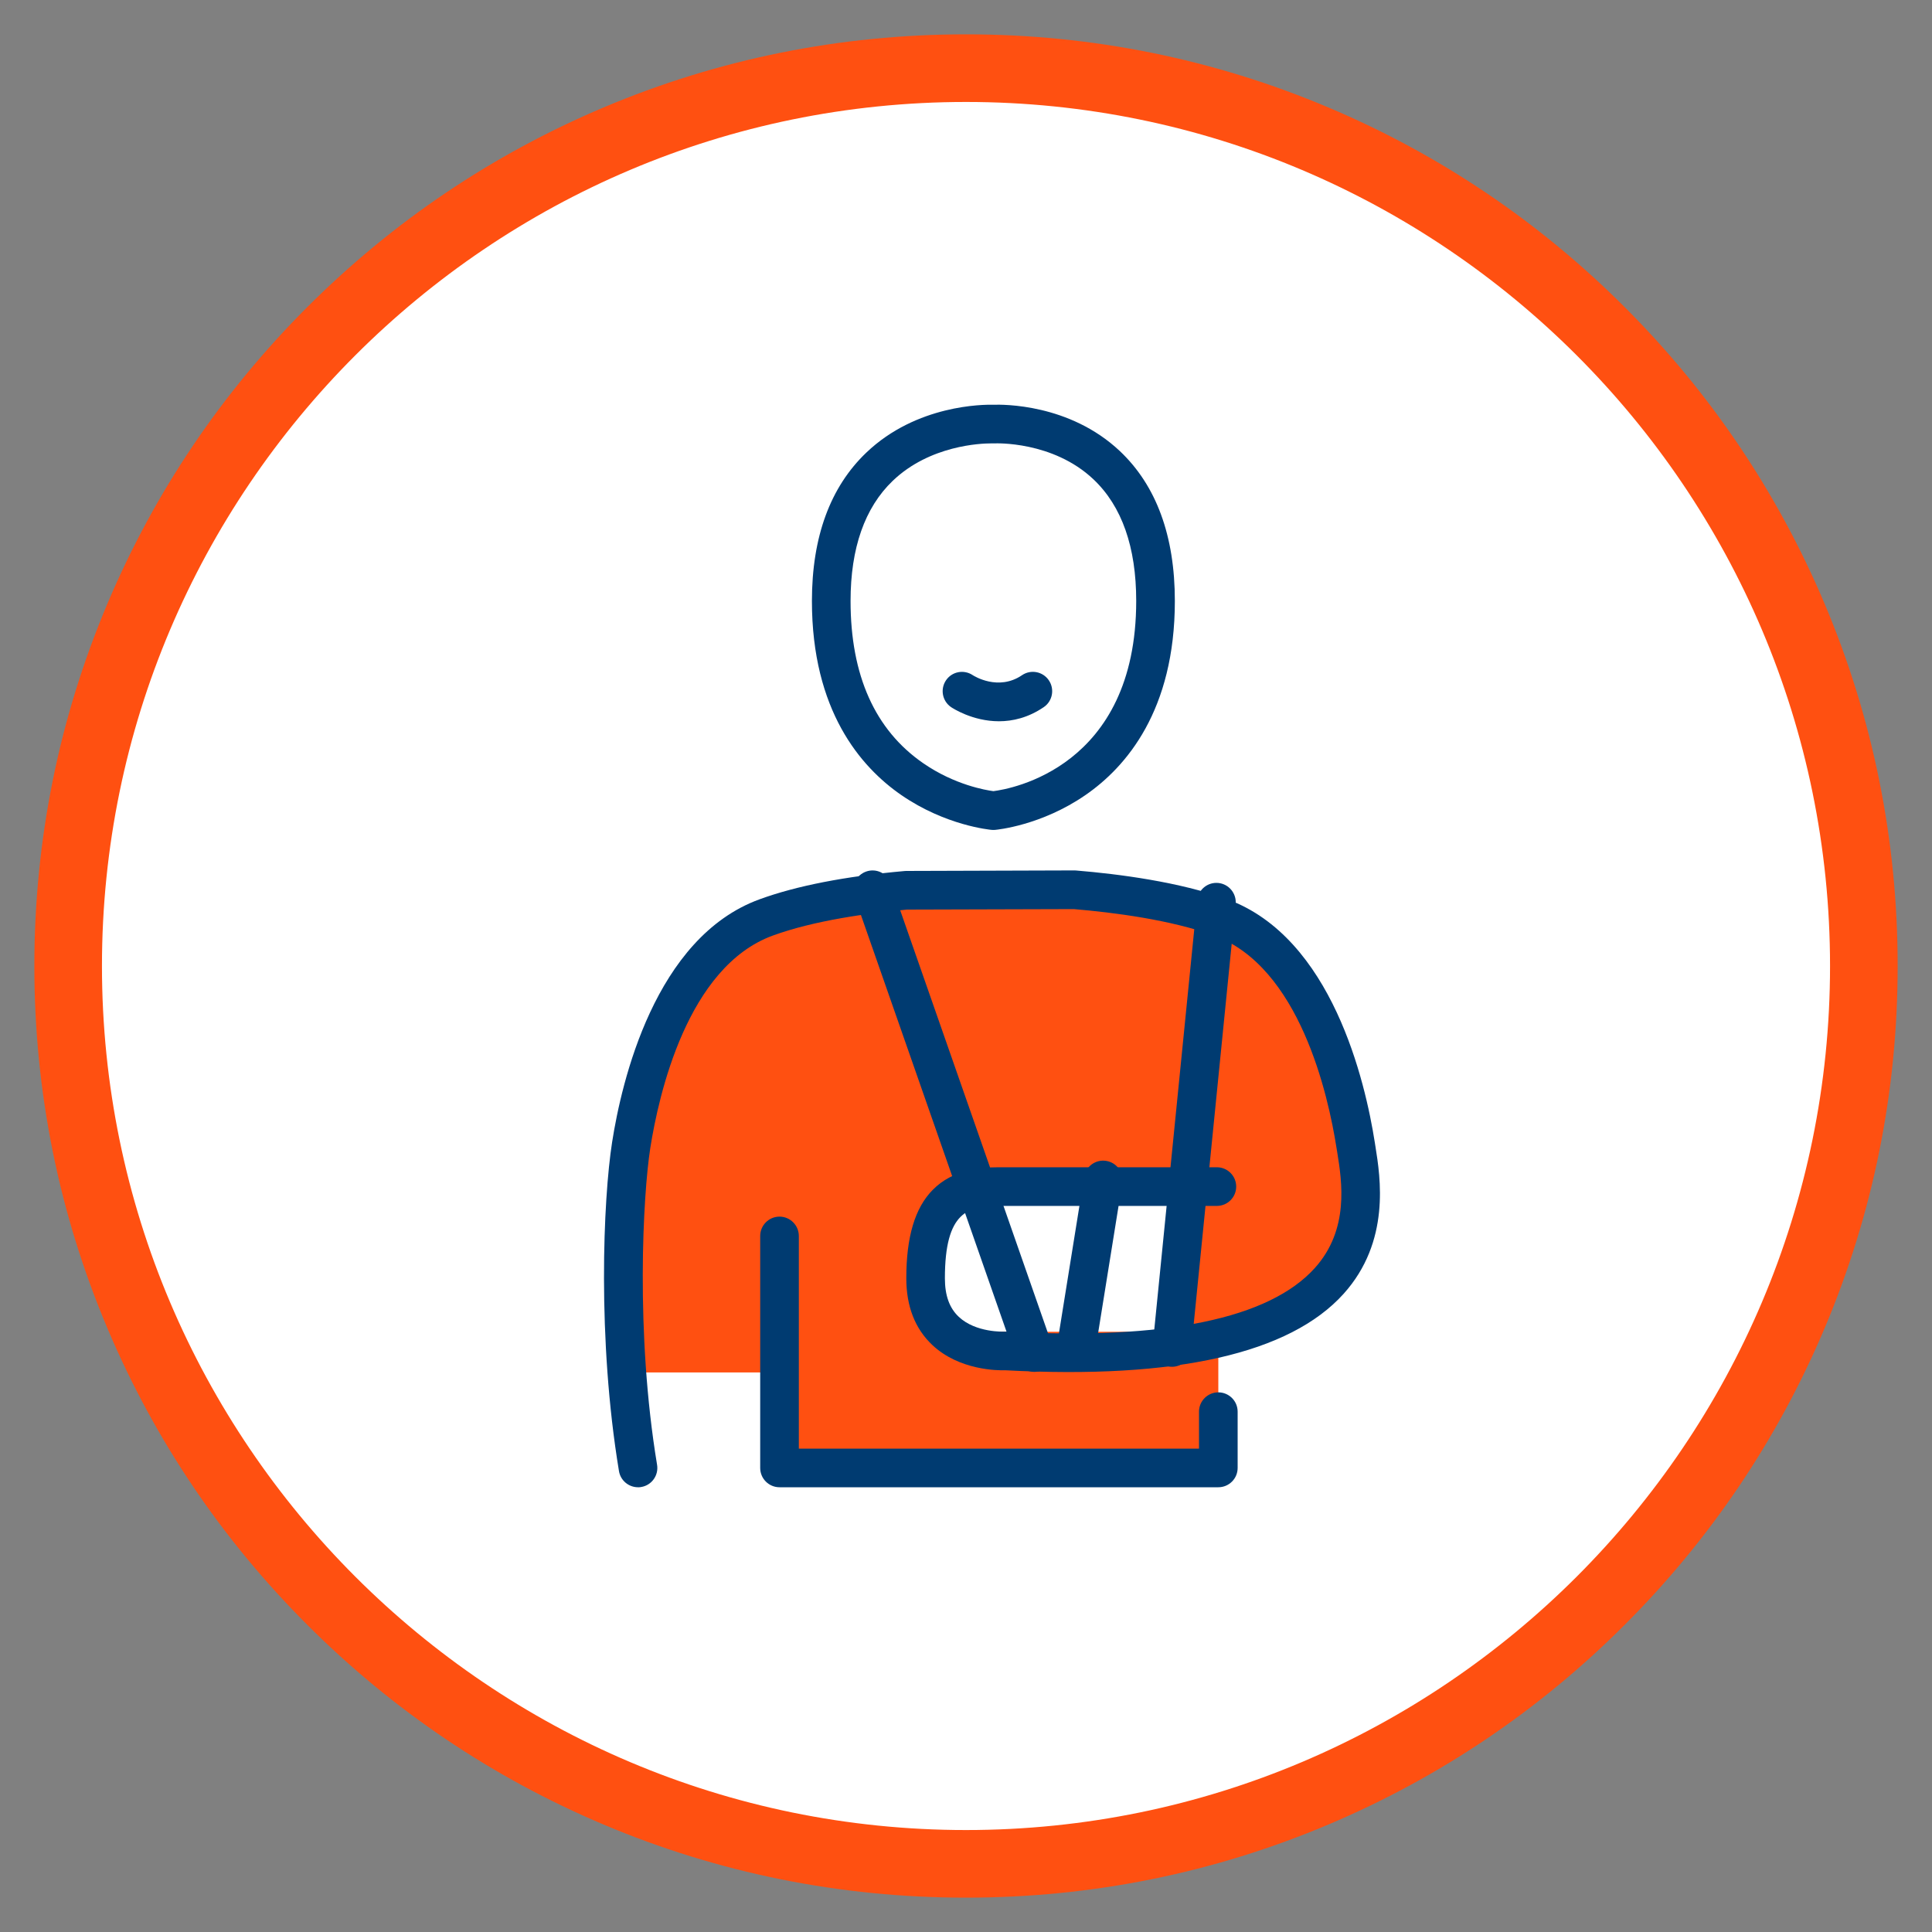
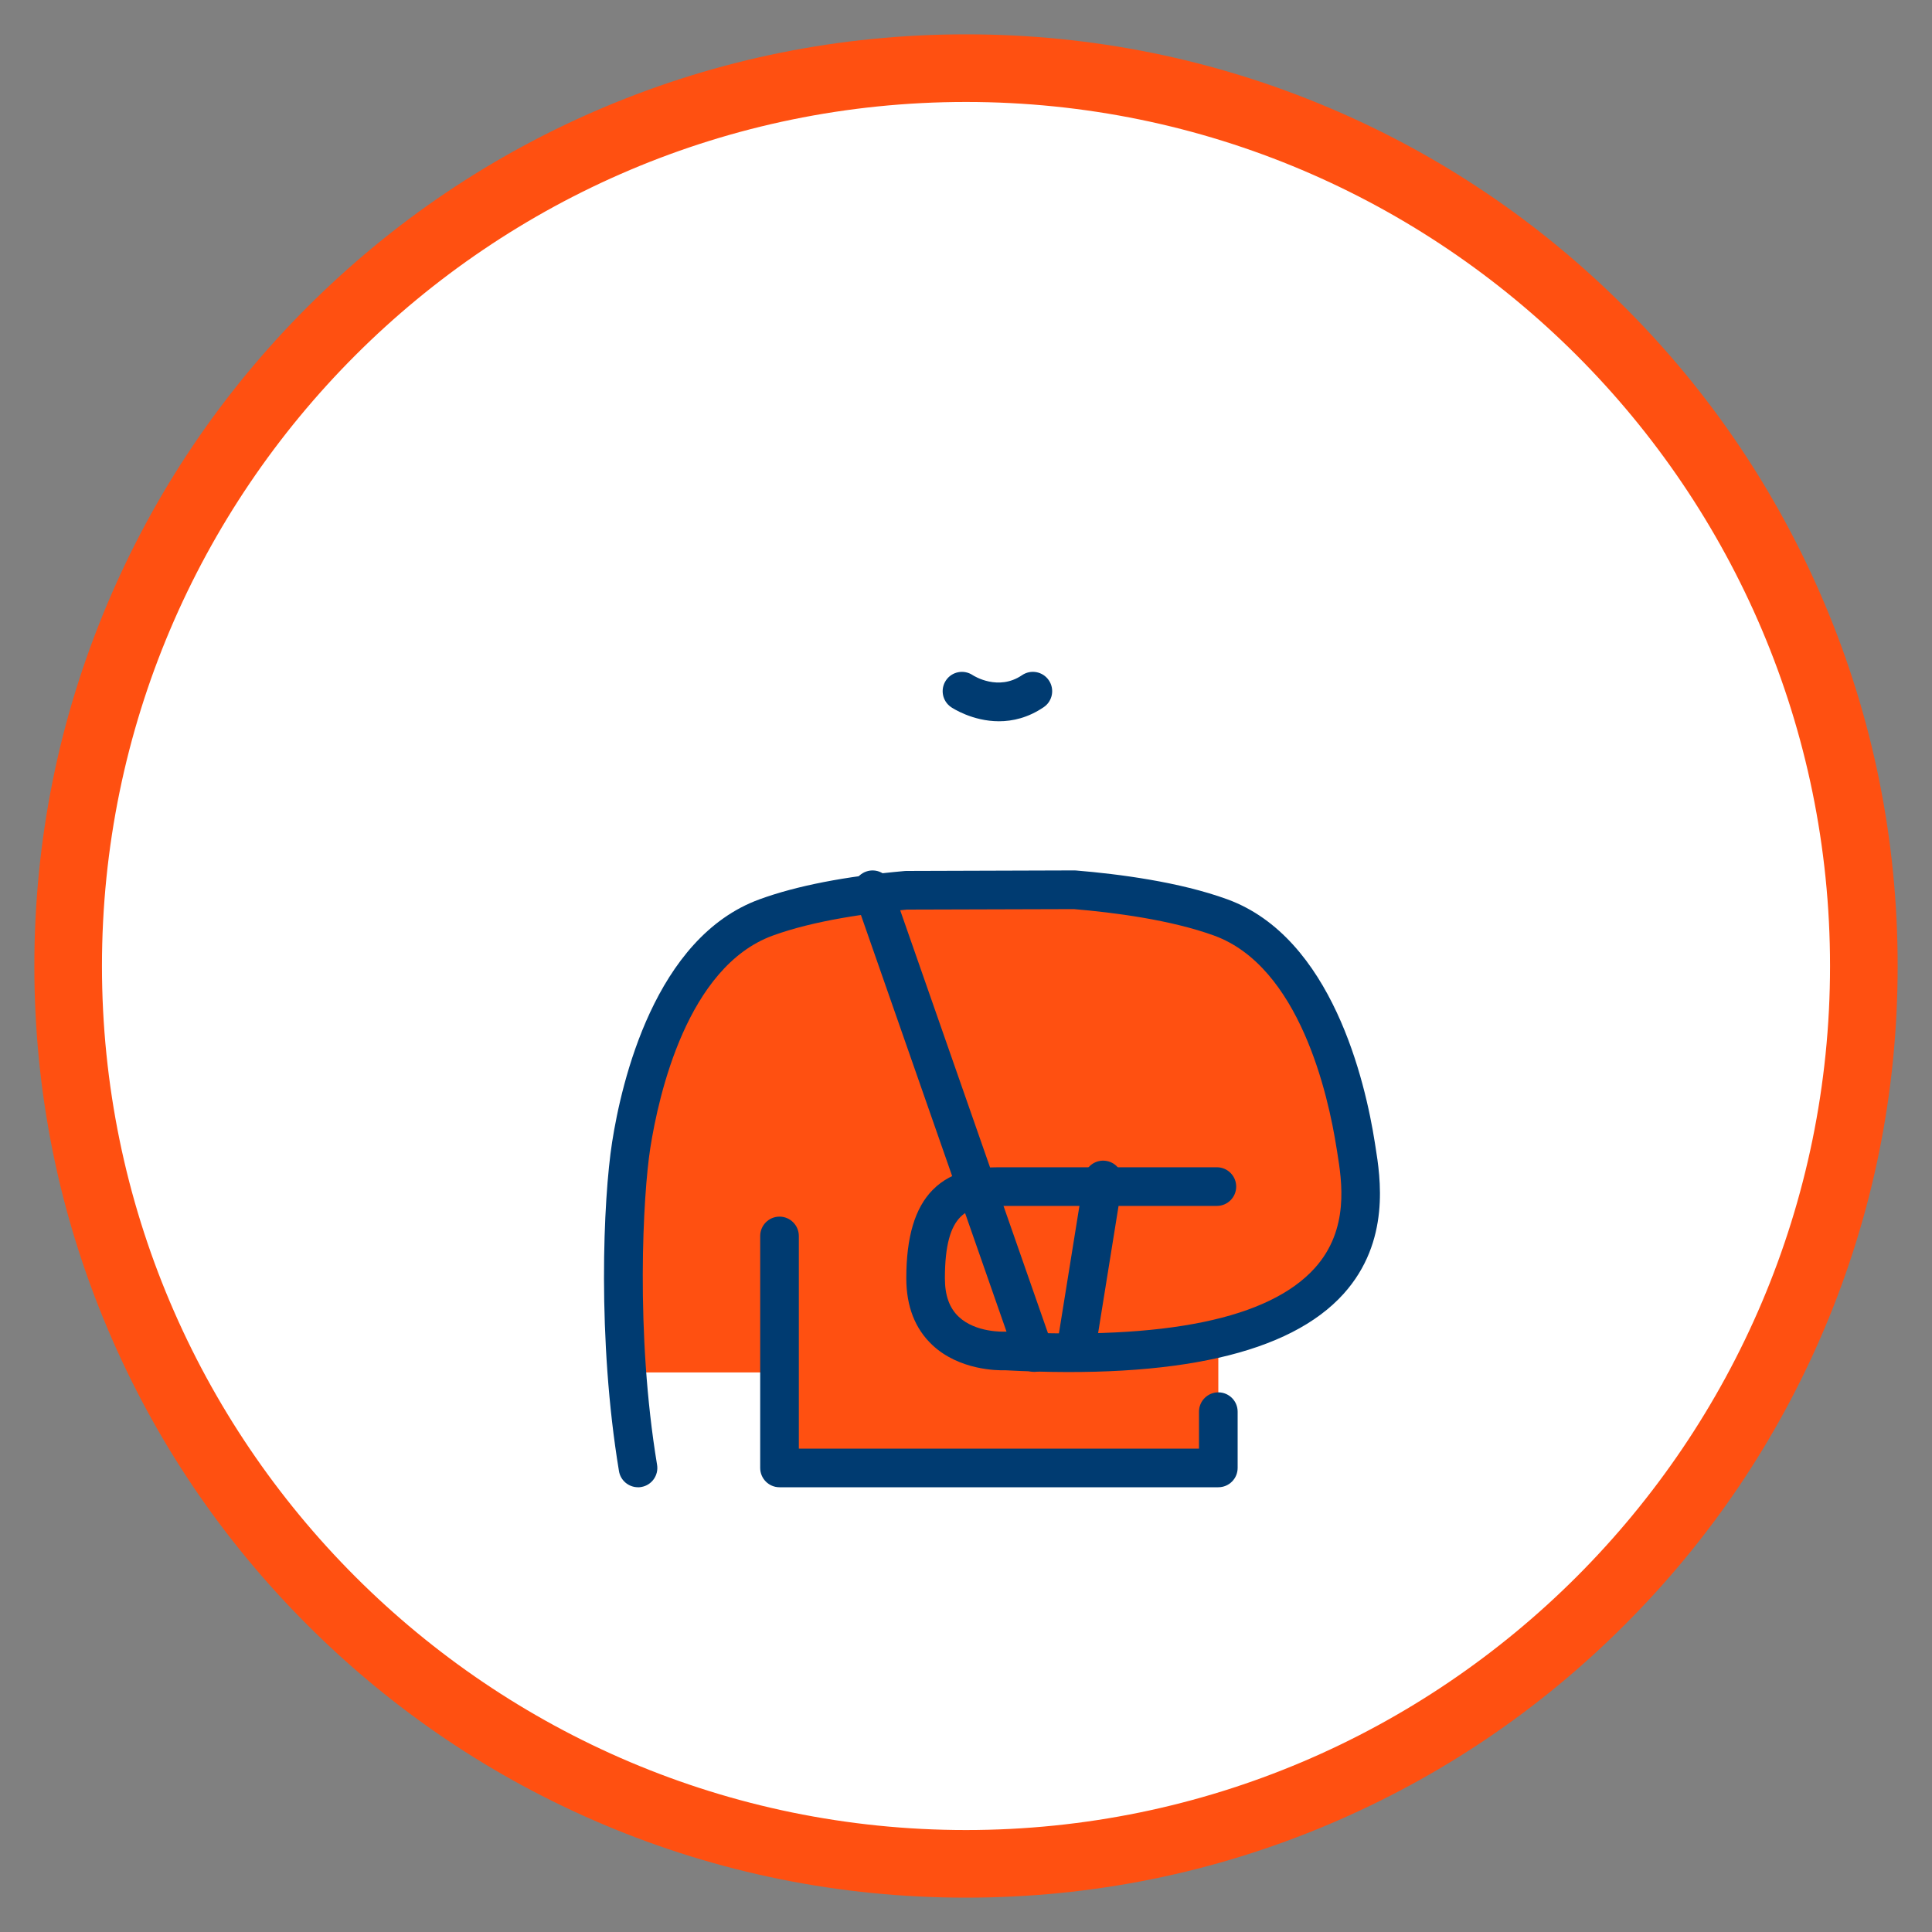
<svg xmlns="http://www.w3.org/2000/svg" width="40" height="40" viewBox="0 0 40 40" fill="none">
  <rect x="0" y="0" width="40" height="40" fill="#808080" stroke="none" />
  <g clip-path="url(#clip0_20192_75750)">
    <path d="M20 38.589C30.267 38.589 38.589 30.266 38.589 20C38.589 9.733 30.267 1.411 20 1.411C9.734 1.411 1.411 9.733 1.411 20C1.411 30.266 9.734 38.589 20 38.589Z" fill="white" />
    <path d="M20 39.289C17.396 39.289 14.87 38.779 12.491 37.773C10.194 36.801 8.131 35.41 6.36 33.639C4.589 31.868 3.198 29.805 2.227 27.508C1.221 25.13 0.711 22.604 0.711 20C0.711 17.396 1.221 14.87 2.227 12.491C3.198 10.194 4.589 8.131 6.36 6.36C8.131 4.589 10.194 3.198 12.491 2.227C14.87 1.221 17.396 0.711 20 0.711C22.604 0.711 25.13 1.221 27.508 2.227C29.805 3.198 31.868 4.589 33.639 6.36C35.411 8.131 36.801 10.194 37.773 12.491C38.779 14.87 39.289 17.396 39.289 20C39.289 22.604 38.779 25.13 37.773 27.508C36.801 29.805 35.41 31.868 33.639 33.639C31.868 35.411 29.805 36.801 27.508 37.773C25.13 38.779 22.604 39.289 20 39.289ZM20 2.111C10.136 2.111 2.111 10.136 2.111 20C2.111 29.864 10.136 37.889 20 37.889C29.864 37.889 37.889 29.864 37.889 20C37.889 10.136 29.864 2.111 20 2.111Z" fill="#FF5011" />
    <path d="M12.977 28.415H16.139V30.392H25.224V27.664C25.224 27.664 28.26 27.367 28.171 24.547C28.082 21.728 26.605 19.627 25.405 19.047C24.205 18.468 18.87 18.135 17.127 18.68C15.383 19.224 14.057 19.38 13.526 21.851C12.995 24.322 12.635 25.836 12.977 28.415L12.977 28.415Z" fill="#FF5011" />
-     <path d="M24.704 24.636H19.418V27.573H24.704V24.636Z" fill="white" />
-     <path d="M20.567 17.183C20.556 17.183 20.544 17.183 20.533 17.182C20.494 17.178 19.577 17.093 18.661 16.461C17.817 15.879 16.81 14.709 16.81 12.442C16.81 11.117 17.189 10.083 17.937 9.37C18.979 8.375 20.368 8.375 20.564 8.38C20.76 8.373 22.141 8.356 23.184 9.338C23.94 10.051 24.324 11.095 24.324 12.442C24.324 14.708 23.317 15.879 22.473 16.461C21.557 17.093 20.64 17.178 20.601 17.182C20.59 17.183 20.578 17.183 20.567 17.183H20.567ZM20.516 9.18C20.316 9.18 19.252 9.217 18.483 9.955C17.903 10.511 17.61 11.348 17.61 12.442C17.61 13.983 18.116 15.113 19.115 15.802C19.768 16.253 20.415 16.36 20.567 16.38C20.918 16.336 23.524 15.891 23.524 12.441C23.524 11.327 23.227 10.481 22.641 9.926C21.796 9.125 20.601 9.179 20.59 9.18C20.577 9.18 20.562 9.181 20.549 9.18C20.547 9.18 20.536 9.18 20.516 9.18V9.18Z" fill="#003B71" />
    <path d="M13.209 30.792C13.017 30.792 12.847 30.653 12.815 30.457C12.363 27.728 12.488 24.832 12.673 23.648C12.868 22.399 13.556 19.409 15.726 18.619C16.49 18.34 17.499 18.143 18.725 18.034C18.736 18.032 18.748 18.032 18.759 18.032L22.249 18.021C22.26 18.021 22.272 18.021 22.284 18.023C23.165 18.096 24.422 18.259 25.41 18.619C27.579 19.41 28.267 22.399 28.463 23.648L28.477 23.737C28.579 24.375 28.793 25.703 27.818 26.787C26.704 28.024 24.348 28.558 20.815 28.37C20.655 28.375 19.86 28.371 19.303 27.847C18.945 27.511 18.764 27.046 18.764 26.466C18.764 25.607 18.943 25.007 19.312 24.634C19.725 24.215 20.292 24.167 20.682 24.167H25.194C25.415 24.167 25.594 24.346 25.594 24.567C25.594 24.788 25.415 24.967 25.194 24.967H20.682C20.048 24.967 19.563 25.078 19.563 26.466C19.563 26.822 19.657 27.082 19.851 27.264C20.205 27.596 20.787 27.57 20.793 27.57C20.808 27.569 20.824 27.569 20.839 27.57C24.129 27.747 26.277 27.303 27.223 26.252C27.942 25.452 27.782 24.458 27.687 23.864L27.672 23.772C27.499 22.663 26.905 20.015 25.136 19.37C24.238 19.044 23.066 18.892 22.234 18.822L18.779 18.832C17.985 18.904 16.864 19.055 16 19.37C14.231 20.015 13.637 22.663 13.463 23.772C13.314 24.73 13.151 27.593 13.604 30.327C13.64 30.545 13.493 30.751 13.275 30.787C13.253 30.791 13.231 30.793 13.209 30.793L13.209 30.792Z" fill="#003B71" />
    <path d="M25.224 30.792H16.139C15.918 30.792 15.739 30.613 15.739 30.392V25.59C15.739 25.369 15.918 25.189 16.139 25.189C16.36 25.189 16.539 25.369 16.539 25.59V29.992H24.824V29.227C24.824 29.006 25.003 28.827 25.224 28.827C25.445 28.827 25.624 29.006 25.624 29.227V30.392C25.624 30.613 25.445 30.792 25.224 30.792Z" fill="#003B71" />
    <path d="M21.414 28.403C21.248 28.403 21.094 28.3 21.036 28.135L17.688 18.553C17.615 18.345 17.725 18.117 17.934 18.044C18.142 17.971 18.37 18.081 18.443 18.289L21.791 27.871C21.864 28.08 21.754 28.308 21.546 28.381C21.502 28.396 21.458 28.403 21.414 28.403Z" fill="#003B71" />
-     <path d="M24.264 28.298C24.251 28.298 24.238 28.298 24.224 28.296C24.004 28.274 23.844 28.078 23.865 27.858L24.786 18.639C24.808 18.419 25.004 18.259 25.224 18.281C25.444 18.303 25.604 18.499 25.583 18.719L24.662 27.938C24.641 28.144 24.467 28.298 24.264 28.298Z" fill="#003B71" />
    <path d="M22.282 28.298C22.261 28.298 22.239 28.297 22.218 28.293C22 28.258 21.852 28.053 21.887 27.835L22.445 24.366C22.48 24.148 22.685 24 22.903 24.035C23.121 24.07 23.27 24.275 23.235 24.493L22.677 27.962C22.645 28.158 22.475 28.298 22.282 28.298Z" fill="#003B71" />
    <path d="M20.683 14.933C20.132 14.933 19.718 14.658 19.692 14.641C19.509 14.517 19.462 14.268 19.586 14.085C19.709 13.903 19.956 13.856 20.139 13.978C20.165 13.995 20.669 14.313 21.16 13.979C21.342 13.855 21.591 13.902 21.715 14.085C21.839 14.268 21.792 14.517 21.609 14.641C21.287 14.86 20.966 14.933 20.682 14.933H20.683Z" fill="#003B71" />
  </g>
  <defs>
    <clipPath id="clip0_20192_75750">
      <rect width="40" height="40" fill="white" />
    </clipPath>
  </defs>
</svg>